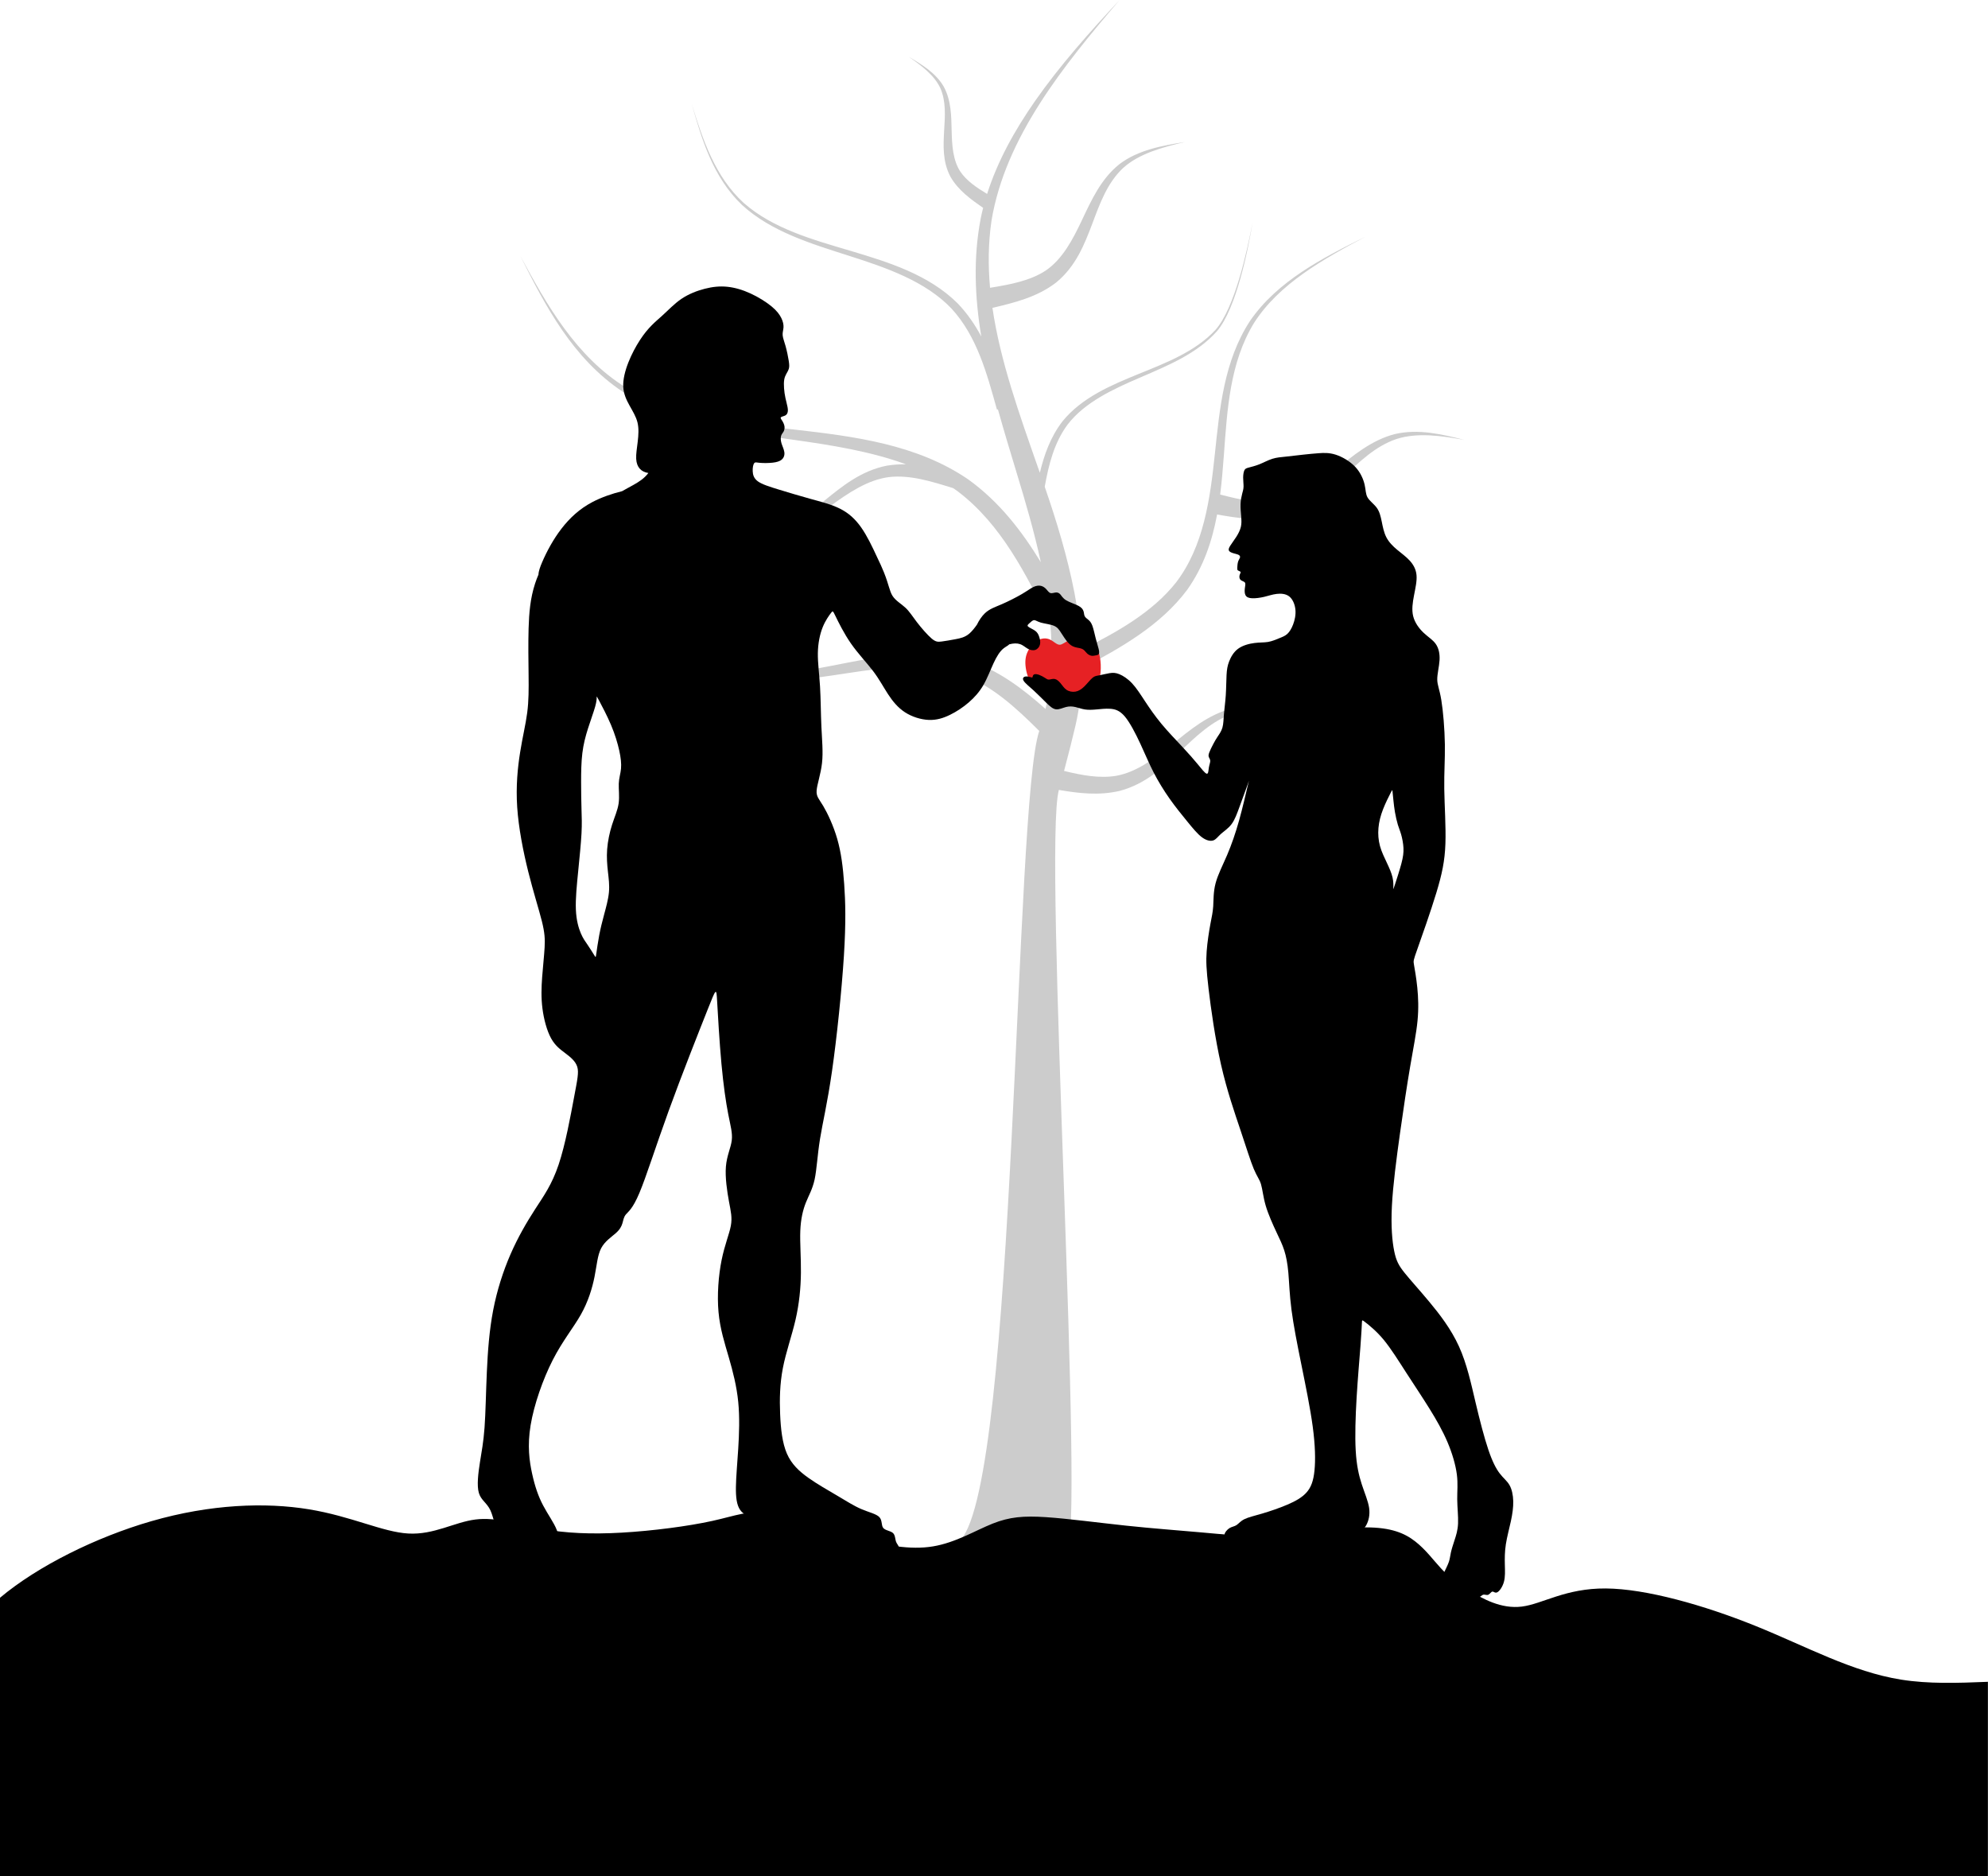
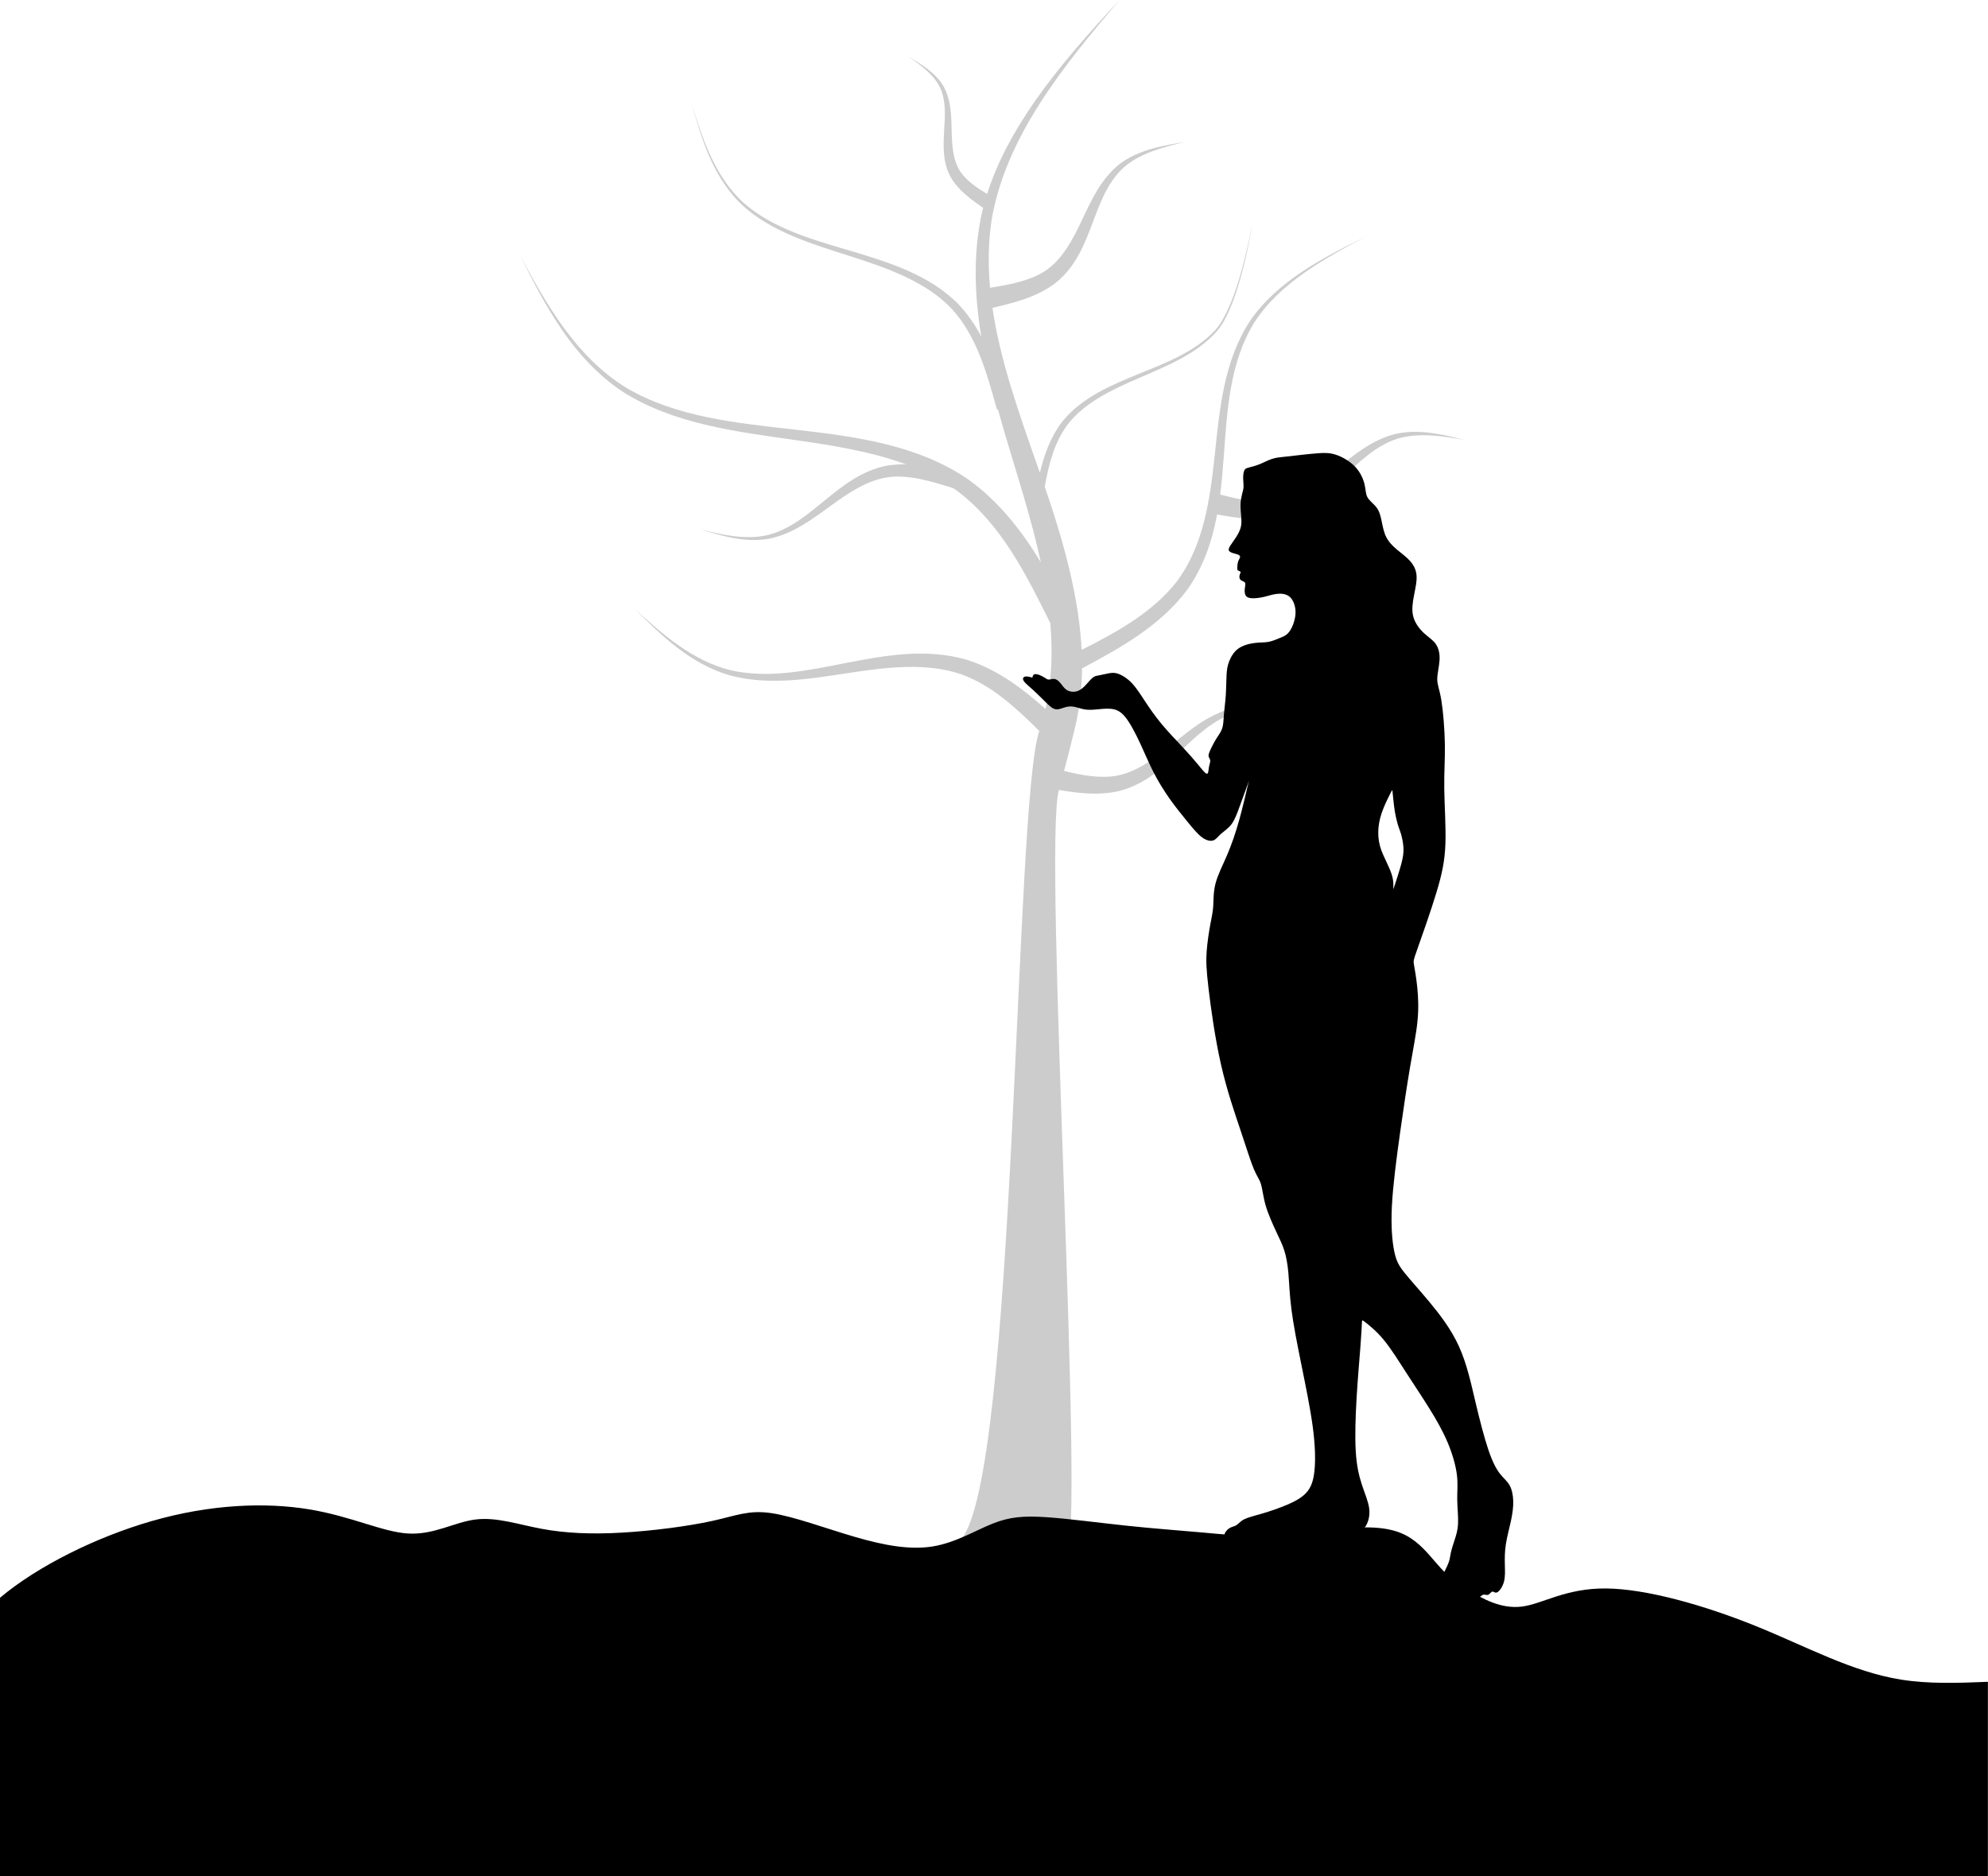
<svg xmlns="http://www.w3.org/2000/svg" height="561.8" preserveAspectRatio="xMidYMid meet" version="1.0" viewBox="0.8 0.4 595.3 561.8" width="595.3" zoomAndPan="magnify">
  <g>
    <g id="change1_1">
      <path d="M 320.098 466.668 L 288.422 461.535 C 305.223 443.422 304.48 241.105 312.004 219.27 C 305.031 212.309 297.797 205.637 288.742 202.336 C 278.316 198.695 266.234 200.176 254.738 201.938 C 243.168 203.684 230.859 205.797 219.133 202.566 C 207.469 199.094 198.93 190.781 190.961 182.812 C 199.289 190.438 208.32 198.301 219.574 201.086 C 230.871 203.664 242.652 201.172 254.105 198.914 C 265.617 196.699 278.031 194.359 290.391 197.98 C 299.773 200.984 307.156 206.723 313.887 212.684 C 315.762 204.293 316.047 195.676 315.312 186.973 C 308.07 172.41 300.691 157.504 287.676 147.582 C 287.211 147.238 286.738 146.902 286.262 146.578 C 279.781 144.559 273.273 142.508 266.949 143.258 C 260.59 144.094 254.816 148.008 249.422 151.945 C 243.98 155.898 238.234 160.242 231.168 161.695 C 224.051 162.98 217.117 160.934 210.574 158.922 C 217.223 160.59 224.297 162.172 230.875 160.566 C 237.414 158.852 242.652 154.426 247.824 150.184 C 253.051 145.938 258.703 141.355 266.316 139.84 C 268.277 139.508 270.211 139.395 272.121 139.438 C 261.586 135.562 249.867 133.703 238.488 132.098 C 220.98 129.602 202.348 127.301 187.195 117.648 C 172.262 107.676 164.121 92.023 156.66 77.121 C 164.582 91.809 173.34 107.172 188.121 116.375 C 203.078 125.297 221.348 127.062 238.914 129.047 C 256.508 131.074 275.332 133.41 290.723 143.938 C 300.133 150.711 306.828 159.504 312.473 168.738 C 310.535 159.793 307.938 150.867 305.273 142.117 C 303.379 135.824 301.414 129.434 299.621 122.973 L 299.336 123.047 C 296.332 112.316 293.398 101.18 285.762 92.832 C 277.957 84.609 266.227 80.555 254.984 76.98 C 243.711 73.367 231.688 69.773 222.922 61.707 C 214.332 53.457 210.941 42.172 207.922 31.461 C 211.184 42.109 214.906 53.305 223.496 61.16 C 232.238 68.852 244.137 72.148 255.5 75.512 C 266.867 78.898 278.961 82.645 287.617 91.289 C 290.496 94.312 292.77 97.645 294.641 101.152 C 292.719 89.535 292.203 77.77 294.438 65.973 C 294.66 64.855 294.914 63.742 295.195 62.641 C 291.637 60.152 287.773 57.457 285.402 53.305 C 282.996 48.734 283.277 43.945 283.516 39.535 C 283.789 35.172 284.121 30.723 282.383 26.793 C 280.566 22.883 276.684 20.016 272.926 17.402 C 276.887 19.75 281.043 22.262 283.406 26.348 C 285.656 30.477 285.664 35.207 285.77 39.594 C 285.859 43.934 286.16 48.426 288.367 51.781 C 290.215 54.516 293.188 56.547 296.387 58.469 C 299.543 48.527 304.746 39.258 310.73 30.664 C 318.242 19.914 327.043 10.051 336.039 0.422 C 319.164 20.191 301.859 41.504 297.699 66.477 C 296.719 73.195 296.664 79.898 297.266 86.57 C 303.387 85.59 309.34 84.441 313.934 81.414 C 318.945 78.023 322.066 72.094 324.809 66.262 C 327.602 60.375 330.465 53.973 336.008 49.551 C 341.672 45.258 348.82 44.023 355.602 42.914 C 348.934 44.488 341.945 46.348 337.125 50.691 C 332.395 55.109 330.156 61.309 327.895 67.363 C 325.559 73.461 323.047 80.098 317.023 85.023 C 311.27 89.445 304.348 91.07 297.984 92.59 C 300.352 108.703 306.129 124.641 311.59 140.285 L 312.18 141.945 C 313.492 136.527 315.379 131.199 318.973 126.539 C 324.754 119.422 333.535 115.727 341.809 112.352 C 350.082 108.996 358.781 105.645 364.758 99.184 C 370.609 92.598 374.336 75.176 375.902 66.91 C 374.52 75.203 371.051 92.672 365.238 99.547 C 359.27 106.289 350.504 109.863 342.309 113.398 C 334.145 116.906 325.656 120.801 320.477 127.543 C 316.461 132.973 314.828 139.516 313.641 146.137 C 317.188 156.441 320.398 166.938 322.52 177.797 C 323.609 183.414 324.398 189.172 324.688 194.988 C 335.469 189.586 345.949 183.68 352.996 174.758 C 361.246 163.938 363.16 149.84 364.578 136.379 C 366.031 122.848 367.258 108.465 375.156 96.434 C 383.336 84.551 396.844 77.629 409.715 71.266 C 397.051 77.977 383.824 85.355 376.32 97.09 C 369.07 108.938 368.293 123.02 367.293 136.57 C 366.996 140.488 366.684 144.484 366.176 148.48 C 372.277 150.051 378.305 151.434 383.949 150.492 C 390.035 149.402 395.566 145.27 400.715 141.07 C 405.93 136.848 411.449 132.188 418.484 130.371 C 425.57 128.723 432.609 130.438 439.254 132.109 C 432.496 130.898 425.324 129.82 418.977 131.848 C 412.676 133.977 407.816 138.703 403.004 143.289 C 398.105 147.883 392.801 152.898 385.102 154.98 C 378.184 156.629 371.473 155.547 365.254 154.449 C 363.797 162.281 361.27 169.973 356.359 176.926 C 348.324 187.723 336.359 194.387 324.805 200.531 C 324.754 206.215 324.172 211.934 322.855 217.621 C 322.117 220.801 320.926 225.613 319.43 231.234 C 324.789 232.555 330.062 233.527 335.039 232.699 C 341.129 231.609 346.66 227.477 351.805 223.277 C 357.023 219.055 362.539 214.395 369.574 212.578 C 376.664 210.93 383.699 212.641 390.344 214.316 C 383.59 213.105 376.414 212.027 370.066 214.055 C 363.77 216.184 358.91 220.91 354.098 225.496 C 349.199 230.09 343.891 235.105 336.191 237.188 C 329.84 238.703 323.66 237.91 317.879 236.926 C 313.039 254.344 325.992 459.828 320.098 466.668" fill="#ccc" />
    </g>
    <g id="change2_1">
-       <path d="M 310.781 206.359 C 309.02 204.758 308.258 202.379 307.969 200.414 C 307.684 198.449 307.867 196.906 308.559 195.477 C 309.25 194.047 310.449 192.73 311.684 192.074 C 312.914 191.414 314.184 191.414 315.258 191.922 C 316.328 192.43 317.203 193.445 318.094 193.457 C 318.98 193.469 319.879 192.477 321.414 191.879 C 322.949 191.277 325.117 191.07 326.801 191.867 C 328.484 192.66 329.684 194.461 330.176 197.215 C 330.672 199.973 330.465 203.688 329.266 205.648 C 328.062 207.609 325.875 207.812 323.848 208.184 C 321.82 208.551 319.949 209.082 317.633 208.934 C 315.312 208.789 312.547 207.965 310.781 206.359" fill="#e62124" fill-rule="evenodd" />
-     </g>
+       </g>
    <g id="change3_1">
-       <path d="M 174.93 242.738 C 174.859 240.363 174.812 237.457 174.812 234.508 C 174.812 231.555 174.859 228.555 175.184 225.902 C 175.508 223.254 176.105 220.945 176.867 218.547 C 177.629 216.148 178.551 213.656 179.012 212.02 C 179.473 210.383 179.473 209.602 179.473 209.207 C 179.473 208.816 179.473 208.816 180.258 210.289 C 181.039 211.77 182.609 214.719 183.785 217.512 C 184.961 220.301 185.746 222.93 186.23 225.121 C 186.715 227.312 186.898 229.062 186.762 230.562 C 186.621 232.062 186.16 233.309 186.09 235.012 C 186.023 236.719 186.344 238.887 186.047 240.965 C 185.746 243.039 184.824 245.023 184.086 247.328 C 183.348 249.633 182.793 252.262 182.609 254.684 C 182.426 257.105 182.609 259.32 182.84 261.395 C 183.07 263.473 183.348 265.406 183.141 267.602 C 182.934 269.789 182.238 272.234 181.664 274.379 C 181.086 276.523 180.625 278.367 180.234 280.445 C 179.84 282.52 179.52 284.824 179.355 285.98 C 179.195 287.133 179.195 287.133 178.781 286.465 C 178.363 285.797 177.535 284.457 176.797 283.371 C 176.059 282.289 175.414 281.461 174.742 279.891 C 174.074 278.324 173.383 276.016 173.246 272.789 C 173.105 269.559 173.523 265.406 173.938 261.258 C 174.352 257.105 174.77 252.953 174.93 249.957 C 175.09 246.961 174.996 245.113 174.93 242.738 Z M 211.828 86.867 C 214.156 86.266 216.324 86.035 218.586 86.266 C 220.844 86.496 223.195 87.188 225.547 88.273 C 227.902 89.355 230.254 90.832 231.844 92.148 C 233.438 93.461 234.266 94.613 234.773 95.652 C 235.281 96.691 235.465 97.613 235.418 98.422 C 235.371 99.227 235.098 99.918 235.164 100.773 C 235.234 101.625 235.648 102.641 236.043 104.047 C 236.434 105.453 236.805 107.254 236.988 108.449 C 237.172 109.648 237.172 110.25 237.012 110.805 C 236.848 111.355 236.527 111.863 236.25 112.371 C 235.973 112.879 235.742 113.387 235.629 114.102 C 235.512 114.816 235.512 115.738 235.582 116.684 C 235.648 117.629 235.789 118.598 235.996 119.566 C 236.203 120.535 236.48 121.504 236.617 122.242 C 236.758 122.98 236.758 123.488 236.641 123.902 C 236.527 124.316 236.297 124.641 235.855 124.848 C 235.418 125.055 234.773 125.148 234.613 125.379 C 234.449 125.609 234.773 125.98 235.074 126.461 C 235.371 126.945 235.648 127.547 235.719 128.121 C 235.789 128.699 235.648 129.254 235.418 129.668 C 235.188 130.082 234.867 130.359 234.703 130.891 C 234.543 131.422 234.543 132.203 234.797 133.082 C 235.051 133.957 235.559 134.926 235.672 135.805 C 235.789 136.68 235.512 137.465 234.91 137.992 C 234.312 138.523 233.391 138.801 232.145 138.938 C 230.898 139.078 229.328 139.078 228.34 138.984 C 227.348 138.895 226.934 138.707 226.633 139.102 C 226.332 139.492 226.148 140.461 226.195 141.5 C 226.238 142.535 226.516 143.645 227.762 144.543 C 229.008 145.441 231.223 146.133 234.012 146.988 C 236.805 147.84 240.168 148.855 243.422 149.754 C 246.672 150.652 249.809 151.438 252.367 152.73 C 254.93 154.02 256.91 155.82 258.664 158.312 C 260.418 160.801 261.941 163.984 263.395 167.121 L 263.43 167.203 C 264.234 168.836 264.949 170.426 265.492 171.777 C 266.969 175.469 267.152 177.406 268.074 178.836 C 268.996 180.266 270.656 181.188 271.902 182.34 C 273.148 183.492 273.977 184.879 275.316 186.629 C 276.652 188.383 278.5 190.504 279.742 191.566 C 280.988 192.629 281.637 192.629 282.742 192.488 C 283.848 192.352 285.418 192.074 286.895 191.797 C 288.367 191.52 289.754 191.242 291.09 190.09 C 291.898 189.391 292.691 188.371 293.336 187.453 C 293.969 186.145 294.797 184.91 295.715 184.035 C 297.109 182.711 298.727 182.203 300.73 181.34 C 302.738 180.473 305.137 179.25 306.809 178.27 C 308.48 177.289 309.426 176.551 310.277 176.148 C 311.133 175.746 311.895 175.676 312.527 175.824 C 313.16 175.977 313.668 176.344 314.094 176.809 C 314.523 177.27 314.867 177.82 315.328 177.973 C 315.789 178.121 316.367 177.867 316.887 177.809 C 317.402 177.754 317.867 177.891 318.27 178.328 C 318.672 178.766 319.02 179.504 320.035 180.129 C 321.047 180.75 322.73 181.258 323.746 181.801 C 324.762 182.34 325.105 182.918 325.27 183.461 C 325.43 184.004 325.406 184.508 325.613 184.91 C 325.82 185.316 326.262 185.617 326.688 185.973 C 327.113 186.332 327.527 186.746 327.898 187.738 C 328.266 188.73 328.59 190.297 328.922 191.602 C 329.258 192.902 329.605 193.941 329.789 194.715 C 329.973 195.484 329.996 195.992 329.801 196.27 C 329.605 196.547 329.188 196.594 328.809 196.66 C 328.43 196.73 328.082 196.824 327.664 196.754 C 327.254 196.684 326.77 196.453 326.387 196.121 C 326.008 195.785 325.73 195.348 325.383 195.047 C 325.039 194.746 324.621 194.586 324.117 194.473 C 323.609 194.355 323.008 194.285 322.41 194.066 C 321.809 193.848 321.211 193.48 320.539 192.719 C 319.871 191.957 319.133 190.805 318.535 189.871 C 317.934 188.938 317.473 188.223 316.391 187.773 C 315.305 187.324 313.602 187.141 312.504 186.828 C 311.41 186.516 310.926 186.078 310.465 186.09 C 310.004 186.102 309.562 186.562 309.137 186.941 C 308.711 187.324 308.297 187.621 308.629 187.98 C 308.965 188.336 310.047 188.754 310.738 189.246 C 311.434 189.742 311.73 190.32 311.973 191.035 C 312.215 191.75 312.398 192.605 312.227 193.355 C 312.055 194.102 311.523 194.746 310.844 194.992 C 310.164 195.23 309.332 195.07 308.582 194.656 C 307.836 194.242 307.164 193.57 306.23 193.262 C 305.363 192.973 304.27 192.992 303.02 193.328 C 302.664 193.73 301.922 194.043 301.238 194.609 C 300.176 195.484 299.254 196.961 298.332 198.945 C 297.41 200.93 296.488 203.418 295.289 205.496 C 294.09 207.57 292.613 209.23 290.906 210.707 C 289.199 212.184 287.262 213.473 285.277 214.441 C 283.297 215.41 281.266 216.059 278.914 215.965 C 276.562 215.871 273.887 215.043 271.766 213.66 C 269.645 212.273 268.074 210.34 266.691 208.215 C 265.309 206.094 264.109 203.789 262.219 201.297 C 260.324 198.809 257.742 196.133 255.621 193.09 C 253.5 190.043 251.84 186.633 251.008 184.926 C 250.18 183.219 250.18 183.219 249.625 183.953 C 249.07 184.691 247.965 186.168 247.137 188.246 C 246.305 190.32 245.754 192.996 245.703 195.945 C 245.66 198.898 246.121 202.129 246.352 205.91 C 246.582 209.691 246.582 214.027 246.766 217.996 C 246.949 221.961 247.32 225.559 246.949 228.879 C 246.582 232.199 245.477 235.246 245.336 237.09 C 245.199 238.934 246.027 239.578 247.32 241.746 C 248.609 243.914 250.363 247.605 251.516 251.617 C 252.672 255.633 253.223 259.965 253.594 265.176 C 253.961 270.391 254.145 276.477 253.5 286.672 C 252.855 296.863 251.379 311.16 249.949 321.078 C 248.52 330.996 247.137 336.527 246.352 341.418 C 245.566 346.309 245.383 350.551 244.738 353.551 C 244.09 356.547 242.984 358.301 242.105 360.516 C 241.23 362.727 240.586 365.402 240.445 368.953 C 240.309 372.508 240.68 376.934 240.633 381.5 C 240.586 386.066 240.125 390.77 239.02 395.566 C 237.91 400.363 236.156 405.254 235.234 410.004 C 234.312 414.754 234.223 419.367 234.406 423.797 C 234.59 428.223 235.051 432.465 236.434 435.648 C 237.816 438.832 240.125 440.953 242.848 442.891 C 245.566 444.828 248.703 446.578 251.426 448.195 C 254.145 449.809 256.453 451.285 258.711 452.254 C 260.973 453.223 263.188 453.684 264.109 454.652 C 265.031 455.617 264.66 457.094 265.262 457.879 C 265.859 458.664 267.43 458.758 268.168 459.402 C 268.906 460.047 268.812 461.246 269.137 462.074 C 269.461 462.906 270.195 463.367 269.965 464.43 C 269.734 465.488 268.535 467.152 266.137 467.613 C 263.738 468.074 260.141 467.336 256.223 466.184 C 252.301 465.027 248.059 463.461 244.828 461.66 C 241.602 459.863 239.387 457.836 237.402 456.727 C 235.418 455.617 233.668 455.434 231.961 455.344 C 230.254 455.25 228.594 455.25 226.887 454.926 C 225.18 454.605 223.43 453.961 222.414 452.484 C 221.398 451.008 221.121 448.703 221.168 445.609 C 221.215 442.52 221.582 438.645 221.859 434.219 C 222.137 429.789 222.32 424.809 221.859 420.152 C 221.398 415.492 220.289 411.156 219.047 406.867 C 217.801 402.578 216.418 398.336 215.957 393.262 C 215.492 388.188 215.957 382.281 216.879 377.719 C 217.801 373.152 219.184 369.922 219.645 367.434 C 220.105 364.941 219.645 363.188 219.094 360.191 C 218.539 357.191 217.895 352.949 218.172 349.676 C 218.445 346.402 219.645 344.094 219.922 341.879 C 220.199 339.664 219.555 337.547 218.863 333.992 C 218.172 330.441 217.434 325.461 216.832 318.91 C 216.23 312.363 215.77 304.242 215.539 300.184 C 215.309 296.125 215.309 296.125 212.727 302.629 C 210.145 309.133 204.977 322.141 201.012 333.07 C 197.047 344.004 194.277 352.859 192.246 357.652 C 190.219 362.449 188.93 363.188 188.234 364.02 C 187.543 364.852 187.453 365.773 187.176 366.695 C 186.898 367.617 186.438 368.539 185.191 369.648 C 183.945 370.754 181.918 372.043 180.809 374.164 C 179.703 376.289 179.52 379.238 178.828 382.699 C 178.137 386.156 176.938 390.125 174.723 394.047 C 172.508 397.965 169.277 401.84 166.328 407.605 C 163.375 413.371 160.699 421.027 159.688 427.16 C 158.672 433.297 159.316 437.91 160.148 441.691 C 160.977 445.473 161.992 448.426 163.422 451.145 C 164.852 453.867 166.695 456.359 167.527 458.527 C 168.355 460.691 168.172 462.539 166.836 463.691 C 165.496 464.844 163.008 465.305 159.914 464.984 C 156.824 464.66 153.137 463.555 151.105 461.109 C 149.078 458.664 148.707 454.883 147.648 452.621 C 146.586 450.359 144.836 449.625 144.188 447.41 C 143.543 445.195 144.004 441.504 144.512 438.277 C 145.02 435.047 145.57 432.281 145.895 427.855 C 146.219 423.426 146.309 417.34 146.586 411.156 C 146.863 404.977 147.324 398.703 148.477 392.707 C 149.633 386.711 151.477 380.992 153.691 375.918 C 155.902 370.848 158.488 366.418 161.023 362.496 C 163.559 358.574 166.051 355.164 168.078 349.121 C 170.109 343.078 171.68 334.41 172.691 329.012 C 173.707 323.617 174.168 321.492 173.66 319.836 C 173.152 318.172 171.68 316.973 170.156 315.82 C 168.633 314.668 167.066 313.562 165.82 311.301 C 164.574 309.039 163.652 305.629 163.238 302.398 C 162.82 299.172 162.914 296.125 163.145 292.988 C 163.375 289.855 163.742 286.625 163.883 284.09 C 164.02 281.551 163.93 279.707 163.055 276.199 C 162.176 272.695 160.516 267.531 158.992 261.441 C 157.473 255.355 156.09 248.344 155.672 242.07 C 155.258 235.797 155.812 230.262 156.551 225.648 C 157.285 221.039 158.211 217.348 158.672 213.797 C 159.133 210.246 159.133 206.832 159.086 202.59 C 159.039 198.344 158.949 193.273 159.086 188.566 C 159.227 183.863 159.594 179.527 161.023 175.145 C 161.316 174.242 161.66 173.336 162.043 172.445 C 162.086 171.367 162.566 170.082 163.145 168.734 C 164.527 165.508 166.465 161.91 168.91 158.727 C 171.355 155.543 174.305 152.777 178.203 150.723 C 180.906 149.301 184.062 148.223 187.094 147.469 C 188.246 146.805 189.406 146.199 190.426 145.629 C 192.359 144.543 193.797 143.57 194.949 142.027 C 192.848 141.711 191.445 140.371 191.305 137.809 C 191.141 134.926 192.57 130.496 191.695 126.898 C 190.816 123.305 187.637 120.535 187.43 116.199 C 187.223 111.863 189.988 105.961 192.457 102.18 C 194.926 98.398 197.09 96.734 199.051 94.961 C 201.012 93.184 202.766 91.293 204.887 89.863 C 207.008 88.434 209.496 87.465 211.828 86.867" fill="inherit" fill-rule="evenodd" />
-     </g>
+       </g>
    <g id="change3_2">
      <path d="M 419.383 247.355 C 419.055 246.273 418.734 244.836 418.516 243.59 C 418.301 242.348 418.188 241.297 418.07 240.203 C 417.957 239.105 417.844 237.965 417.785 237.395 C 417.73 236.824 417.73 236.824 417.215 237.828 C 416.703 238.832 415.676 240.84 414.934 242.758 C 414.191 244.676 413.734 246.5 413.574 248.324 C 413.414 250.152 413.555 251.977 414.031 253.723 C 414.512 255.469 415.332 257.133 416.074 258.711 C 416.816 260.285 417.477 261.766 417.785 263.102 C 418.094 264.438 418.047 265.621 418.027 266.215 C 418.004 266.809 418.004 266.809 418.473 265.383 C 418.938 263.957 419.871 261.105 420.422 259.039 C 420.969 256.973 421.129 255.695 421.062 254.305 C 420.992 252.91 420.695 251.406 420.375 250.289 C 420.059 249.172 419.715 248.438 419.383 247.355 Z M 390.949 136.547 C 389.309 136.727 387.48 136.957 385.93 137.117 C 384.379 137.273 383.102 137.367 381.801 137.777 C 380.5 138.188 379.176 138.918 377.922 139.422 C 376.664 139.922 375.48 140.195 374.727 140.402 C 373.973 140.605 373.652 140.746 373.426 141.223 C 373.195 141.703 373.059 142.523 373.059 143.438 C 373.059 144.348 373.195 145.352 373.176 146.129 C 373.152 146.906 372.969 147.453 372.762 148.254 C 372.559 149.051 372.328 150.102 372.285 151.309 C 372.238 152.52 372.375 153.887 372.469 155.051 C 372.559 156.215 372.602 157.172 372.375 158.156 C 372.148 159.137 371.645 160.141 371.008 161.145 C 370.367 162.148 369.59 163.152 369.156 163.859 C 368.723 164.566 368.633 164.98 368.812 165.297 C 368.996 165.617 369.453 165.844 370.047 166.027 C 370.641 166.211 371.371 166.348 371.758 166.574 C 372.148 166.805 372.191 167.121 372.078 167.441 C 371.965 167.762 371.691 168.082 371.531 168.605 C 371.371 169.133 371.324 169.859 371.301 170.34 C 371.281 170.82 371.281 171.047 371.508 171.207 C 371.734 171.367 372.191 171.461 372.285 171.664 C 372.375 171.871 372.102 172.188 371.988 172.645 C 371.871 173.102 371.918 173.695 372.285 174.035 C 372.648 174.379 373.336 174.473 373.586 174.836 C 373.836 175.199 373.652 175.84 373.562 176.57 C 373.473 177.301 373.473 178.121 373.789 178.672 C 374.109 179.219 374.746 179.492 375.754 179.535 C 376.758 179.582 378.125 179.398 379.383 179.105 C 380.637 178.805 381.777 178.395 383.078 178.234 C 384.379 178.078 385.84 178.168 386.887 179.012 C 387.938 179.855 388.578 181.453 388.715 183.027 C 388.852 184.602 388.484 186.152 388.008 187.41 C 387.527 188.664 386.934 189.621 386.25 190.238 C 385.562 190.855 384.789 191.129 383.828 191.516 C 382.871 191.906 381.73 192.406 380.52 192.613 C 379.312 192.816 378.035 192.727 376.438 192.934 C 374.84 193.137 372.922 193.641 371.555 194.645 C 370.184 195.648 369.363 197.152 368.859 198.453 C 368.359 199.754 368.176 200.852 368.086 202.539 C 367.992 204.227 367.992 206.508 367.855 208.586 C 367.719 210.66 367.445 212.531 367.309 214.152 C 367.172 215.773 367.172 217.145 366.852 218.262 C 366.535 219.379 365.895 220.246 365.395 221 C 364.891 221.754 364.523 222.391 364.094 223.215 C 363.66 224.035 363.156 225.039 362.906 225.723 C 362.652 226.406 362.652 226.773 362.789 227.117 C 362.93 227.457 363.203 227.777 363.203 228.258 C 363.203 228.734 362.93 229.375 362.789 230.242 C 362.652 231.109 362.652 232.203 362.129 232.066 C 361.605 231.93 360.555 230.562 359.367 229.121 C 358.184 227.684 356.859 226.18 354.965 224.148 C 353.07 222.117 350.605 219.562 348.598 217.145 C 346.59 214.723 345.039 212.441 343.668 210.367 C 342.301 208.289 341.113 206.418 339.812 205.023 C 338.512 203.633 337.098 202.723 335.977 202.266 C 334.859 201.809 334.039 201.809 333.035 201.969 C 332.031 202.129 330.844 202.445 330 202.605 C 329.156 202.766 328.652 202.766 327.945 203.359 C 327.238 203.953 326.324 205.141 325.461 205.984 C 324.59 206.828 323.77 207.332 322.855 207.488 C 321.945 207.648 320.941 207.469 320.188 206.965 C 319.434 206.465 318.934 205.645 318.383 204.98 C 317.836 204.32 317.242 203.816 316.629 203.703 C 316.012 203.59 315.371 203.863 314.914 203.887 C 314.461 203.906 314.188 203.68 313.73 203.383 C 313.273 203.086 312.633 202.723 312.02 202.492 C 311.402 202.266 310.809 202.172 310.465 202.332 C 310.121 202.492 310.031 202.902 309.988 203.109 C 309.941 203.312 309.941 203.312 309.555 203.199 C 309.164 203.086 308.391 202.859 307.82 202.973 C 307.246 203.086 306.883 203.543 307.34 204.273 C 307.797 205.004 309.074 206.008 310.375 207.191 C 311.676 208.379 313 209.75 314.094 210.82 C 315.188 211.895 316.059 212.672 317.016 212.785 C 317.973 212.898 319.023 212.352 320.004 212.102 C 320.984 211.848 321.898 211.895 322.812 212.102 C 323.727 212.305 324.637 212.672 325.664 212.828 C 326.691 212.988 327.832 212.945 329.109 212.828 C 330.387 212.715 331.801 212.531 333.215 212.625 C 334.633 212.715 336.047 213.082 337.598 214.906 C 339.148 216.73 340.84 220.02 342.254 223.055 C 343.668 226.09 344.809 228.871 346.223 231.633 C 347.641 234.395 349.328 237.133 351.086 239.621 C 352.844 242.105 354.668 244.344 356.289 246.328 C 357.906 248.312 359.324 250.047 360.645 251.051 C 361.969 252.055 363.203 252.328 364.066 252.059 C 364.938 251.781 365.438 250.961 366.352 250.141 C 367.266 249.316 368.586 248.496 369.566 247.195 C 370.551 245.895 371.188 244.117 372.031 241.812 C 372.879 239.508 373.926 236.676 374.43 235.238 C 374.93 233.801 374.887 233.754 374.383 235.855 C 373.879 237.953 372.922 242.199 371.852 246.031 C 370.777 249.867 369.59 253.289 368.27 256.391 C 366.945 259.496 365.484 262.277 364.801 264.883 C 364.113 267.48 364.207 269.902 364.094 271.746 C 363.977 273.598 363.66 274.875 363.246 277.09 C 362.836 279.305 362.336 282.449 362.129 285.281 C 361.922 288.109 362.016 290.621 362.699 296.441 C 363.383 302.258 364.66 311.387 366.441 319.215 C 368.223 327.039 370.504 333.566 372.262 338.812 C 374.02 344.062 375.25 348.035 376.23 350.387 C 377.215 352.734 377.941 353.465 378.398 354.973 C 378.855 356.477 379.039 358.762 379.812 361.406 C 380.59 364.055 381.961 367.066 383.008 369.301 C 384.059 371.539 384.789 373 385.359 374.777 C 385.93 376.559 386.34 378.656 386.594 381.512 C 386.844 384.363 386.934 387.969 387.527 392.555 C 388.121 397.141 389.215 402.711 390.473 408.914 C 391.727 415.121 393.141 421.969 393.895 427.582 C 394.648 433.195 394.738 437.578 394.418 440.727 C 394.102 443.875 393.367 445.793 392.023 447.297 C 390.676 448.805 388.715 449.898 386.316 450.926 C 383.922 451.953 381.094 452.91 378.766 453.598 C 376.438 454.281 374.613 454.691 373.426 455.285 C 372.238 455.879 371.691 456.652 371.051 457.066 C 370.414 457.477 369.684 457.523 368.977 457.953 C 368.27 458.391 367.582 459.211 367.492 459.805 C 367.398 460.398 367.902 460.762 368.152 461.332 C 368.406 461.902 368.406 462.68 368.996 463.156 C 369.59 463.637 370.777 463.82 371.895 463.773 C 373.016 463.727 374.062 463.453 375.297 463.5 C 376.527 463.543 377.941 463.91 379.883 463.75 C 381.824 463.59 384.285 462.906 386.707 462.133 C 389.125 461.355 391.496 460.488 394.055 460.055 C 396.609 459.621 399.348 459.621 401.605 459.645 C 403.867 459.664 405.645 459.711 406.992 459.371 C 408.34 459.027 409.25 458.297 409.938 457.043 C 410.621 455.789 411.078 454.008 410.781 451.93 C 410.484 449.852 409.434 447.48 408.566 444.812 C 407.699 442.141 407.016 439.176 406.766 434.793 C 406.512 430.41 406.695 424.617 407.035 418.863 C 407.379 413.113 407.883 407.41 408.18 403.531 C 408.477 399.652 408.566 397.598 408.613 396.57 C 408.656 395.543 408.656 395.543 409.73 396.391 C 410.805 397.234 412.949 398.922 415.141 401.566 C 417.328 404.215 419.566 407.82 421.895 411.426 C 424.223 415.031 426.641 418.637 428.785 422.082 C 430.93 425.527 432.801 428.812 434.238 432.191 C 435.676 435.57 436.68 439.039 437.047 441.867 C 437.41 444.695 437.137 446.887 437.16 449.328 C 437.184 451.77 437.504 454.465 437.41 456.562 C 437.32 458.66 436.816 460.168 436.359 461.562 C 435.902 462.953 435.492 464.23 435.266 465.258 C 435.035 466.285 434.992 467.059 434.672 468.02 C 434.352 468.977 433.758 470.117 433.234 471.234 C 432.711 472.352 432.254 473.449 432.004 474.477 C 431.75 475.504 431.703 476.461 431.957 477.215 C 432.207 477.969 432.754 478.516 433.508 478.742 C 434.262 478.973 435.219 478.879 435.836 478.469 C 436.453 478.059 436.727 477.328 437 477.008 C 437.273 476.688 437.547 476.781 437.91 477.215 C 438.277 477.648 438.734 478.422 439.395 478.766 C 440.059 479.109 440.926 479.016 441.379 478.742 C 441.836 478.469 441.883 478.012 442.066 477.969 C 442.246 477.922 442.566 478.285 442.934 478.469 C 443.297 478.652 443.711 478.652 444.051 478.469 C 444.395 478.285 444.664 477.922 445.078 477.875 C 445.488 477.832 446.035 478.105 446.492 477.898 C 446.949 477.691 447.312 477.008 447.703 476.965 C 448.09 476.918 448.5 477.512 449.16 477.168 C 449.824 476.828 450.738 475.547 451.145 474.043 C 451.559 472.535 451.469 470.801 451.422 468.93 C 451.375 467.059 451.375 465.051 451.719 462.816 C 452.062 460.578 452.746 458.113 453.223 455.902 C 453.703 453.688 453.977 451.727 453.934 449.875 C 453.887 448.027 453.52 446.297 452.789 445.039 C 452.062 443.785 450.965 443.008 449.871 441.57 C 448.773 440.133 447.68 438.035 446.469 434.449 C 445.262 430.867 443.938 425.801 442.637 420.281 C 441.336 414.758 440.059 408.777 437.684 403.555 C 435.312 398.328 431.844 393.855 428.785 390.184 C 425.727 386.508 423.078 383.633 421.367 381.488 C 419.656 379.344 418.879 377.926 418.289 375.008 C 417.691 372.086 417.285 367.66 417.602 361.453 C 417.922 355.246 418.973 347.258 420.02 339.773 C 421.07 332.289 422.121 325.305 423.078 319.691 C 424.039 314.078 424.906 309.836 425.27 306.07 C 425.637 302.305 425.496 299.016 425.203 296.098 C 424.906 293.176 424.449 290.621 424.223 289.344 C 423.992 288.066 423.992 288.066 425.293 284.391 C 426.594 280.715 429.195 273.371 430.906 267.734 C 432.617 262.098 433.441 258.172 433.621 253.062 C 433.805 247.949 433.348 241.652 433.281 236.633 C 433.211 231.609 433.531 227.867 433.461 223.281 C 433.395 218.695 432.938 213.262 432.391 209.977 C 431.844 206.691 431.203 205.551 431.18 203.887 C 431.156 202.219 431.75 200.027 431.867 198.09 C 431.98 196.148 431.613 194.461 430.723 193.207 C 429.836 191.949 428.418 191.129 427.074 189.852 C 425.727 188.574 424.449 186.84 423.969 184.898 C 423.492 182.961 423.809 180.812 424.223 178.672 C 424.633 176.523 425.133 174.379 424.973 172.602 C 424.812 170.82 423.992 169.406 422.895 168.219 C 421.801 167.031 420.434 166.074 419.156 165 C 417.879 163.93 416.691 162.742 415.938 161.281 C 415.184 159.82 414.863 158.086 414.547 156.535 C 414.227 154.984 413.906 153.613 413.086 152.473 C 412.266 151.332 410.941 150.422 410.324 149.371 C 409.707 148.32 409.801 147.133 409.434 145.535 C 409.066 143.938 408.246 141.93 406.672 140.242 C 405.098 138.555 402.77 137.184 400.785 136.547 C 398.801 135.906 397.156 135.996 395.605 136.109 C 394.055 136.227 392.594 136.363 390.949 136.547" fill="inherit" fill-rule="evenodd" />
    </g>
    <g id="change3_3">
      <path d="M 0.797 478.816 C 12.168 469.258 29.699 460.633 46.059 455.902 C 63.906 450.738 80.355 450.215 93.219 452.312 C 106.082 454.414 115.355 459.141 123.059 459.578 C 130.758 460.016 136.883 456.164 143.184 455.379 C 149.48 454.59 155.957 456.863 163.043 458.176 C 170.133 459.488 177.832 459.84 187.02 459.312 C 196.207 458.789 206.883 457.391 214.059 455.812 C 221.23 454.238 224.906 452.488 231.645 453.449 C 238.383 454.414 248.184 458.09 256.934 460.629 C 265.684 463.164 273.383 464.562 280.207 463.426 C 287.031 462.289 292.98 458.613 298.059 456.602 C 303.133 454.59 307.332 454.238 313.98 454.676 C 320.633 455.113 329.73 456.34 337.957 457.215 C 346.184 458.09 353.531 458.613 360.355 459.227 C 367.184 459.84 373.48 460.539 382.23 460.016 C 390.98 459.488 402.184 457.738 409.793 457.738 C 417.406 457.738 421.434 459.488 424.582 461.941 C 427.73 464.391 430.008 467.539 432.281 469.988 C 434.559 472.438 436.832 474.188 440.77 476.641 C 444.707 479.09 450.309 482.238 456.52 481.453 C 462.73 480.664 469.559 475.941 481.633 476.027 C 493.707 476.113 511.031 481.016 526.434 487.227 C 541.832 493.441 555.309 500.965 570.094 503.328 C 578.273 504.633 586.855 504.359 596.074 503.977 L 596.074 562.203 L 0.797 562.203 L 0.797 478.816" fill="inherit" fill-rule="evenodd" />
    </g>
  </g>
</svg>